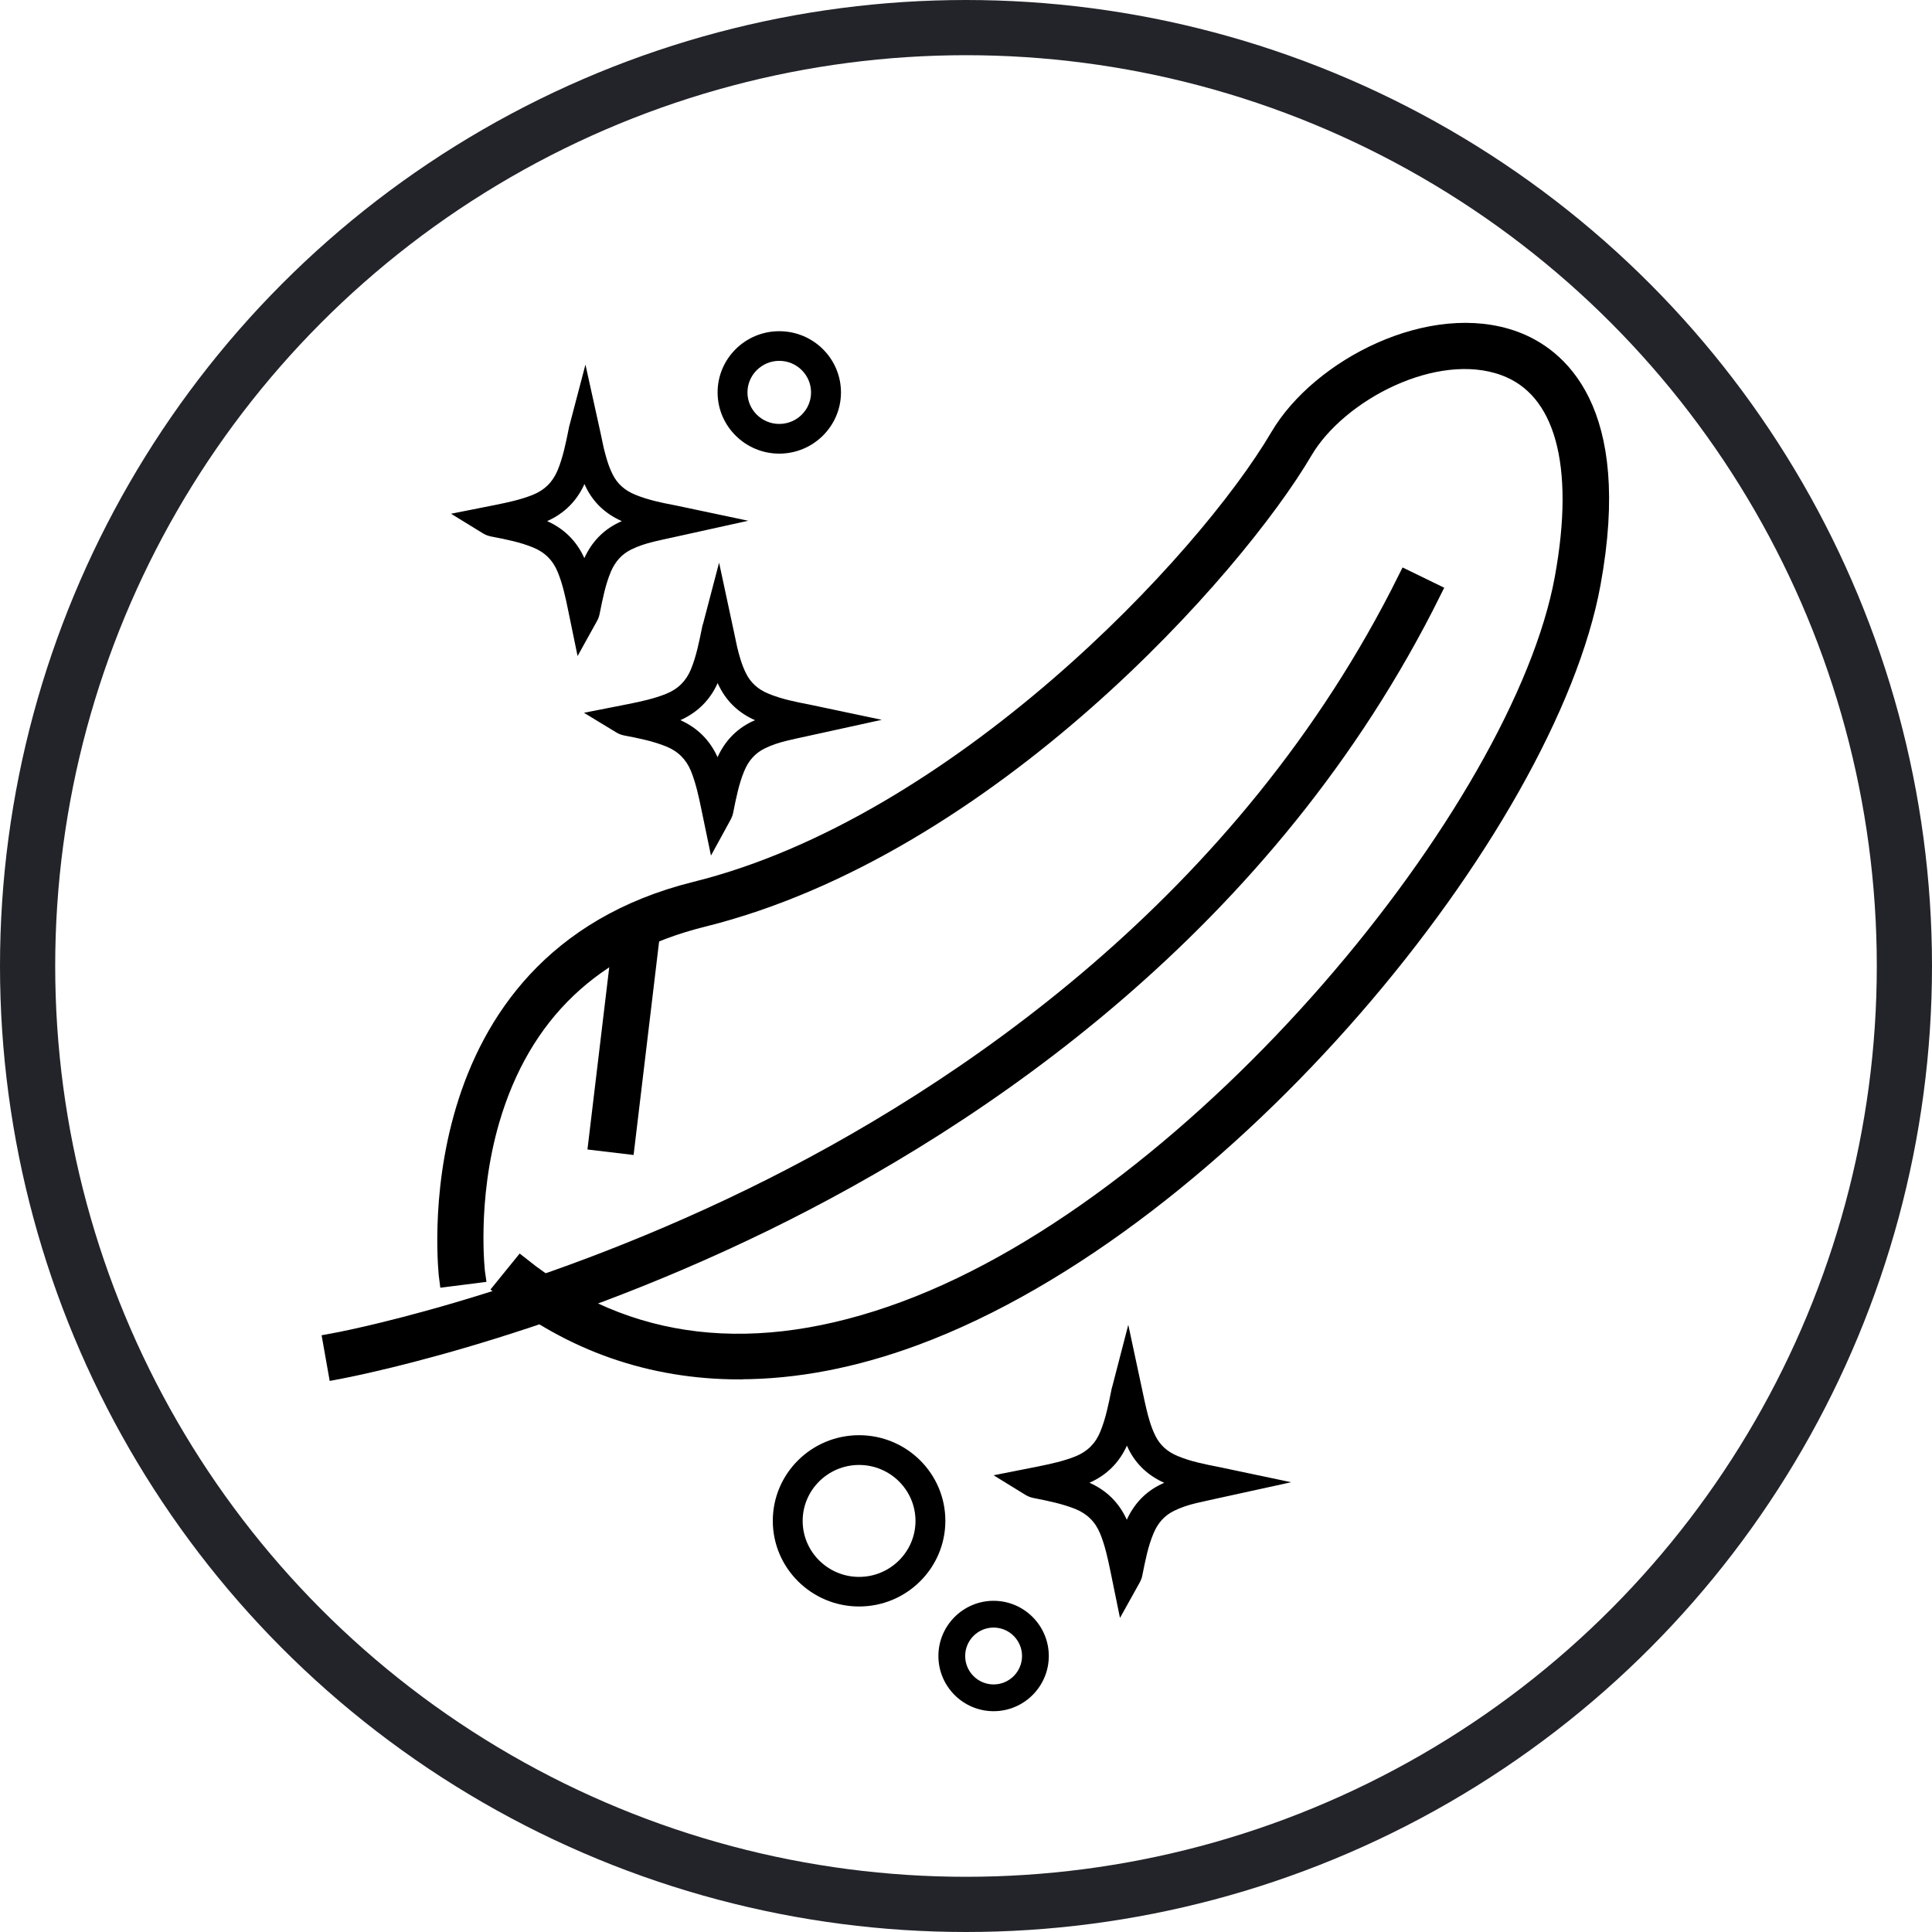
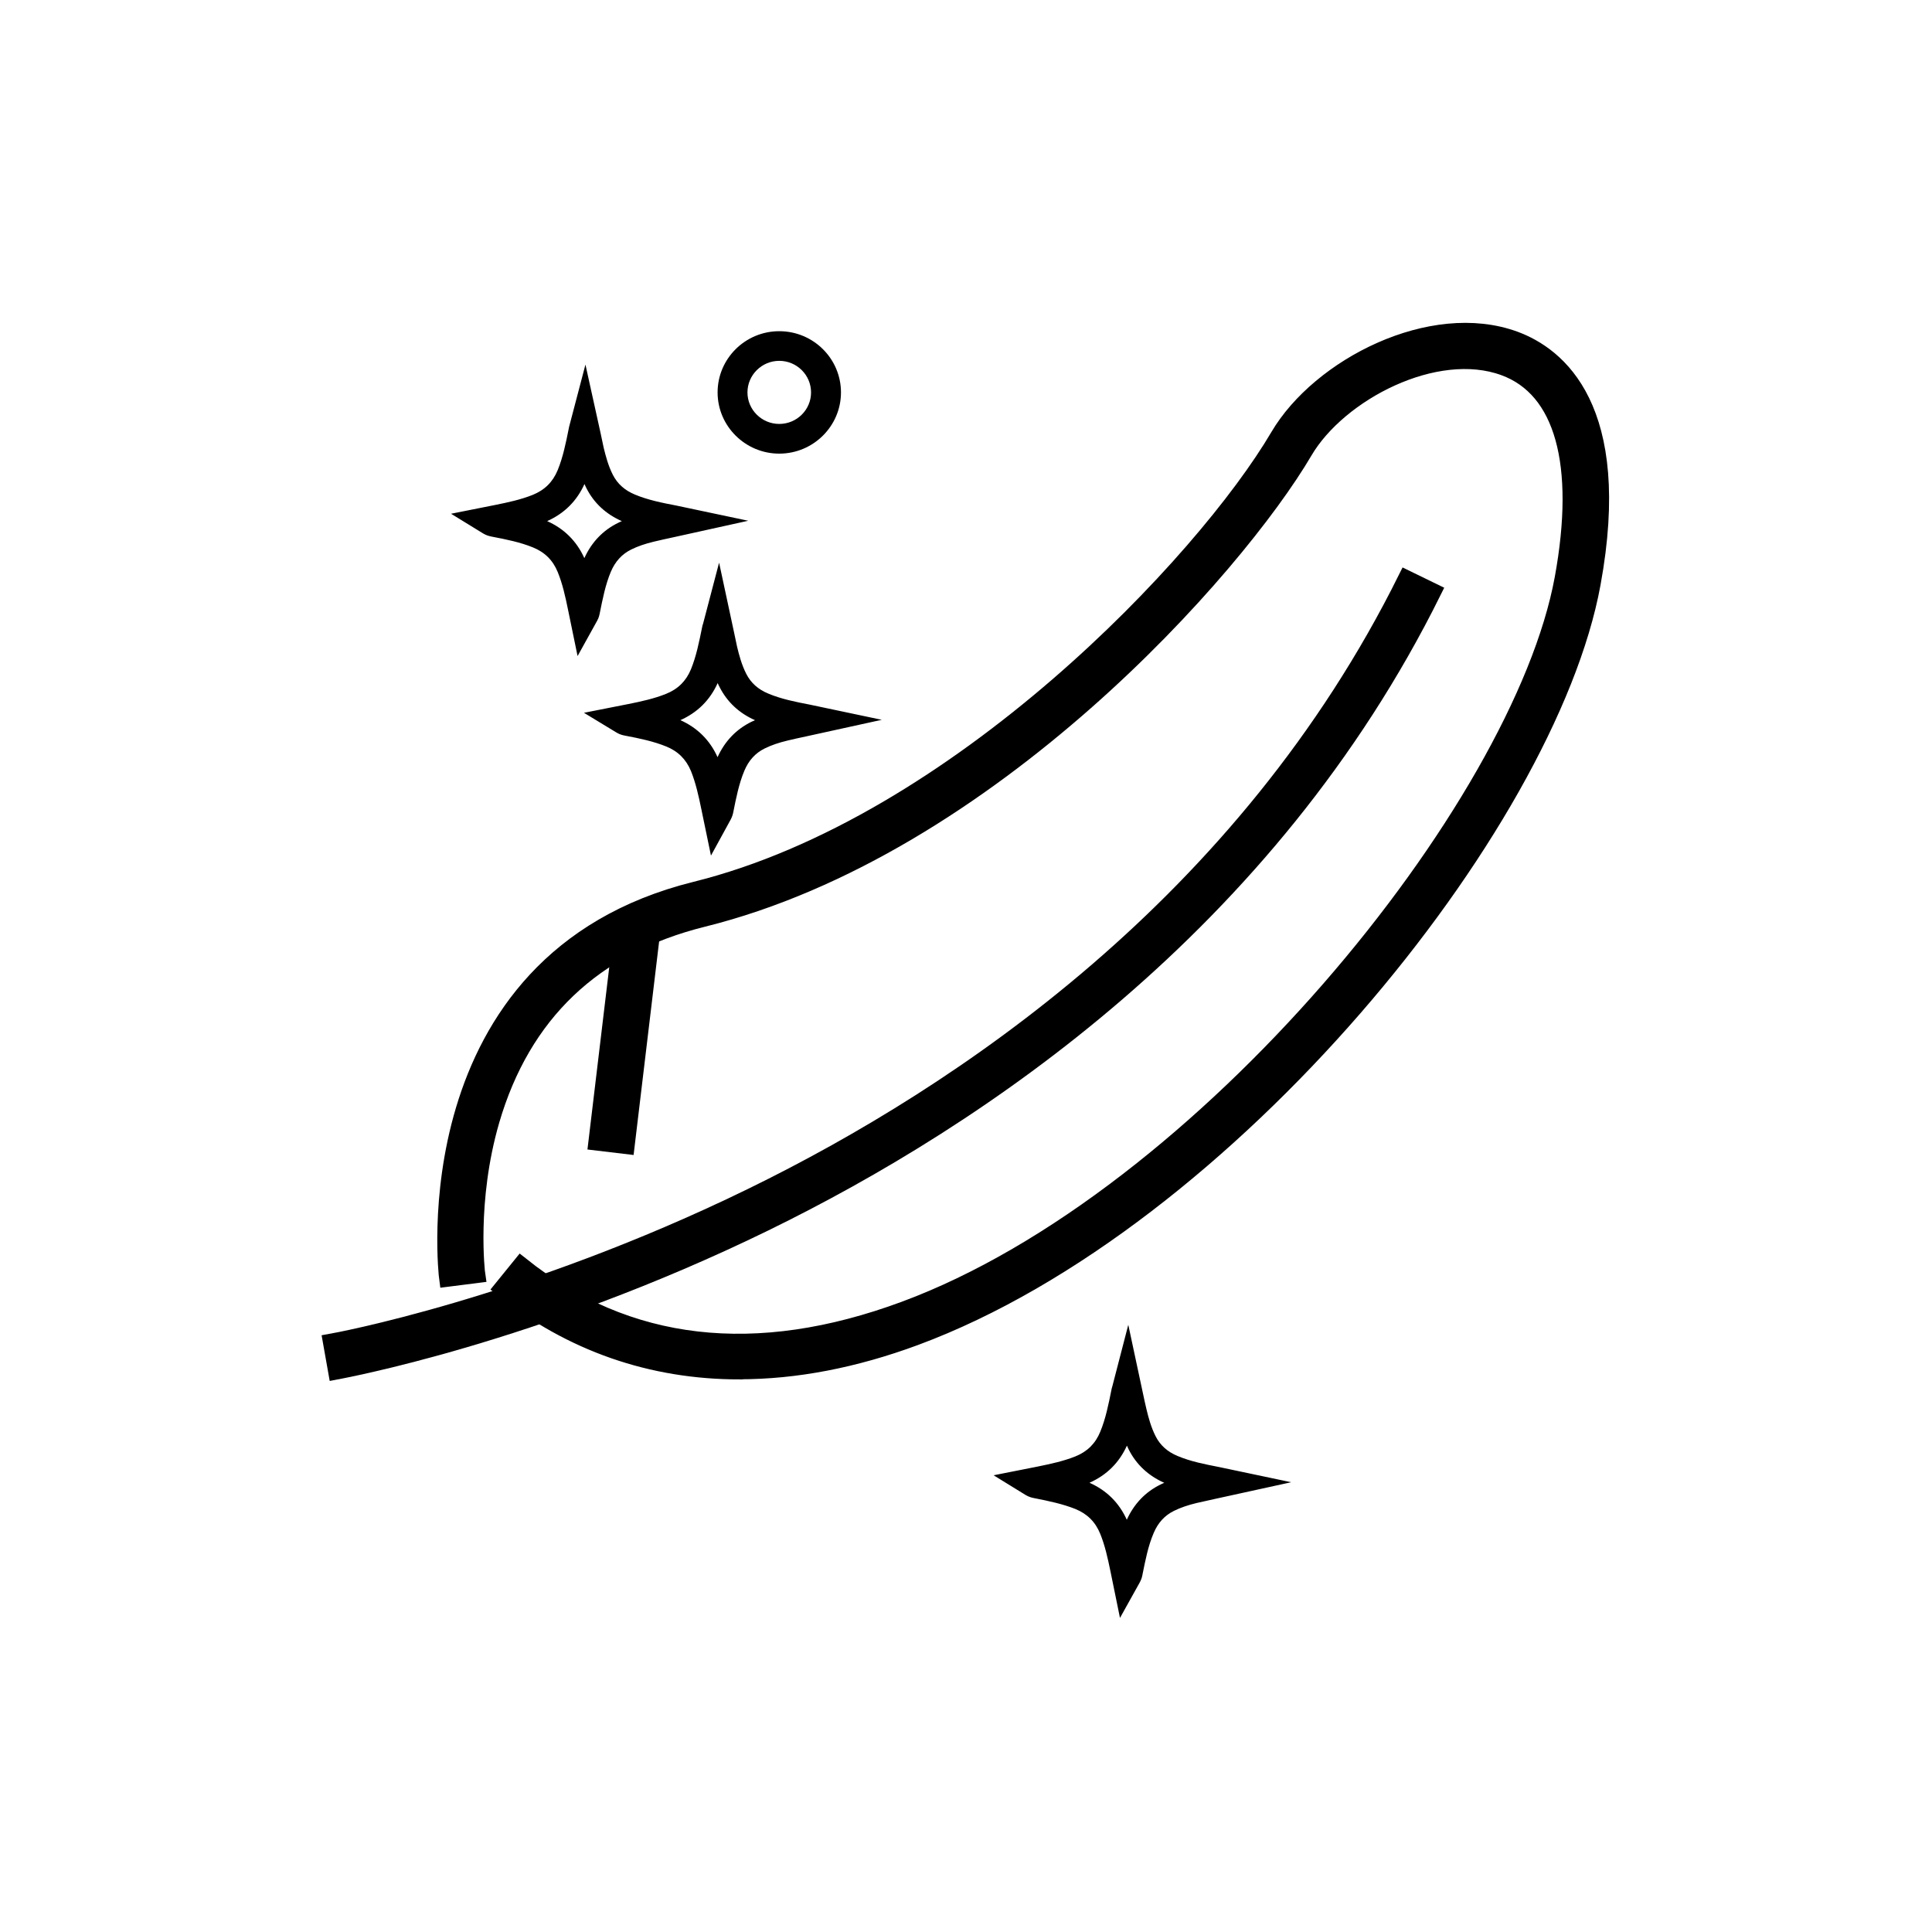
<svg xmlns="http://www.w3.org/2000/svg" width="35" height="35" viewBox="0 0 35 35" fill="none">
-   <circle cx="17.5" cy="17.5" r="17" stroke="#22242A" />
  <path d="M13.393 24.839C11.803 24.839 10.35 24.336 9.097 23.338L9.437 22.919C11.357 24.451 13.696 24.721 16.389 23.723C21.782 21.726 27.549 14.654 28.314 10.478C28.693 8.404 28.316 7.046 27.251 6.656C26.008 6.199 24.253 7.114 23.629 8.176C22.387 10.29 17.918 15.356 12.73 16.644C10.754 17.135 9.465 18.364 8.9 20.296C8.475 21.756 8.639 23.08 8.641 23.093L8.105 23.161C8.097 23.103 7.419 17.407 12.599 16.121C17.342 14.944 21.818 10.188 23.161 7.904C23.905 6.639 25.935 5.599 27.439 6.15C28.215 6.435 29.431 7.388 28.847 10.573C28.042 14.971 22.221 22.134 16.579 24.225C15.472 24.635 14.405 24.837 13.395 24.837L13.393 24.839Z" fill="black" stroke="black" stroke-width="0.3" />
  <path d="M6.094 24.841L6 24.311C6.034 24.305 9.511 23.68 13.633 21.665C17.425 19.811 22.556 16.366 25.477 10.48L25.962 10.716C22.973 16.744 17.728 20.262 13.857 22.154C9.668 24.2 6.13 24.834 6.094 24.841Z" fill="black" stroke="black" stroke-width="0.3" />
  <path d="M11.29 16.67L10.809 20.693L11.347 20.757L11.828 16.733L11.29 16.67Z" fill="black" stroke="black" stroke-width="0.3" />
  <path d="M12.879 15.496L12.704 14.652C12.655 14.414 12.604 14.184 12.518 13.969C12.429 13.755 12.283 13.609 12.066 13.522C11.839 13.43 11.593 13.378 11.319 13.326C11.294 13.321 11.232 13.31 11.169 13.271L10.579 12.913L11.38 12.755C11.62 12.707 11.853 12.656 12.066 12.57C12.283 12.483 12.429 12.338 12.518 12.123C12.615 11.884 12.665 11.63 12.72 11.361C12.723 11.34 12.727 11.329 12.732 11.313L12.738 11.295L13.027 10.193L13.296 11.447C13.315 11.539 13.333 11.628 13.353 11.716C13.389 11.866 13.436 12.044 13.519 12.207C13.602 12.37 13.732 12.488 13.918 12.565C14.153 12.664 14.415 12.716 14.665 12.764L15.974 13.04L14.602 13.341C14.487 13.366 14.377 13.389 14.267 13.416C14.108 13.454 13.972 13.5 13.853 13.559C13.685 13.642 13.564 13.774 13.485 13.962C13.386 14.197 13.335 14.459 13.285 14.709C13.279 14.74 13.268 14.79 13.236 14.849L12.882 15.496H12.879ZM12.323 13.045C12.633 13.183 12.861 13.409 12.999 13.717C13.131 13.427 13.337 13.212 13.611 13.077C13.633 13.067 13.655 13.056 13.678 13.047C13.387 12.918 13.173 12.716 13.036 12.447C13.023 12.424 13.012 12.399 13.001 12.375C12.862 12.683 12.635 12.909 12.324 13.047L12.323 13.045Z" fill="black" />
  <path d="M10.463 11.883L10.29 11.044C10.242 10.808 10.191 10.577 10.104 10.364C10.016 10.149 9.87 10.004 9.653 9.916C9.426 9.824 9.18 9.773 8.906 9.721C8.863 9.712 8.81 9.699 8.754 9.665L8.171 9.307L8.965 9.149C9.204 9.101 9.437 9.051 9.651 8.965C9.868 8.877 10.014 8.732 10.103 8.517C10.2 8.28 10.251 8.026 10.305 7.757C10.308 7.736 10.312 7.723 10.317 7.705L10.606 6.605L10.879 7.841C10.899 7.933 10.917 8.022 10.936 8.11C10.973 8.261 11.019 8.438 11.102 8.601C11.185 8.764 11.316 8.882 11.501 8.959C11.736 9.058 11.998 9.11 12.249 9.158L13.555 9.434L12.182 9.737C12.068 9.762 11.958 9.785 11.848 9.812C11.689 9.85 11.554 9.896 11.435 9.955C11.267 10.038 11.146 10.17 11.066 10.358C10.967 10.593 10.917 10.854 10.866 11.105C10.859 11.139 10.85 11.189 10.817 11.247L10.463 11.886V11.883ZM9.909 9.439C10.22 9.577 10.447 9.803 10.586 10.111C10.718 9.821 10.924 9.606 11.198 9.472C11.22 9.461 11.242 9.45 11.265 9.441C10.974 9.312 10.759 9.112 10.622 8.841C10.61 8.818 10.599 8.793 10.588 8.769C10.449 9.077 10.222 9.303 9.911 9.441L9.909 9.439Z" fill="black" />
  <path d="M20.289 29.308L20.117 28.466C20.068 28.229 20.018 27.998 19.931 27.785C19.843 27.57 19.697 27.425 19.482 27.337C19.254 27.246 19.009 27.194 18.735 27.14C18.695 27.133 18.641 27.119 18.583 27.085L18 26.726L18.794 26.569C19.034 26.52 19.267 26.47 19.482 26.384C19.698 26.297 19.845 26.151 19.933 25.936C20.03 25.7 20.081 25.446 20.135 25.177C20.139 25.155 20.142 25.143 20.148 25.125L20.153 25.107L20.44 24L20.709 25.258C20.729 25.351 20.747 25.438 20.769 25.528C20.805 25.678 20.852 25.856 20.935 26.019C21.018 26.182 21.148 26.3 21.334 26.377C21.568 26.476 21.83 26.527 22.081 26.576L23.391 26.852L22.012 27.154C21.899 27.18 21.788 27.203 21.68 27.228C21.521 27.266 21.386 27.312 21.267 27.371C21.099 27.454 20.978 27.586 20.899 27.774C20.799 28.007 20.749 28.269 20.698 28.521C20.693 28.552 20.682 28.604 20.65 28.663L20.292 29.306L20.289 29.308ZM19.736 26.861C20.047 26.999 20.274 27.224 20.413 27.532C20.545 27.242 20.751 27.027 21.025 26.893C21.047 26.882 21.068 26.872 21.092 26.863C20.801 26.733 20.586 26.531 20.449 26.262C20.437 26.239 20.426 26.214 20.415 26.189C20.276 26.497 20.049 26.723 19.738 26.861H19.736Z" fill="black" />
-   <path d="M15.563 29.103C14.702 29.103 14 28.407 14 27.551C14 26.695 14.7 26 15.563 26C16.426 26 17.126 26.695 17.126 27.551C17.126 28.407 16.426 29.103 15.563 29.103ZM15.563 26.539C15 26.539 14.541 26.994 14.541 27.553C14.541 28.112 15 28.567 15.563 28.567C16.126 28.567 16.585 28.112 16.585 27.553C16.585 26.994 16.126 26.539 15.563 26.539Z" fill="black" />
-   <path d="M18 31C17.449 31 17 30.551 17 30C17 29.449 17.449 29 18 29C18.551 29 19 29.449 19 30C19 30.551 18.551 31 18 31ZM18 29.485C17.716 29.485 17.485 29.716 17.485 30C17.485 30.284 17.716 30.515 18 30.515C18.284 30.515 18.515 30.284 18.515 30C18.515 29.716 18.284 29.485 18 29.485Z" fill="black" />
  <path d="M14.117 8.218C13.502 8.218 13 7.72 13 7.109C13 6.498 13.5 6 14.117 6C14.735 6 15.235 6.498 15.235 7.109C15.235 7.72 14.733 8.218 14.117 8.218ZM14.117 6.537C13.8 6.537 13.541 6.794 13.541 7.109C13.541 7.424 13.8 7.68 14.117 7.68C14.435 7.68 14.693 7.424 14.693 7.109C14.693 6.794 14.435 6.537 14.117 6.537Z" fill="black" />
</svg>